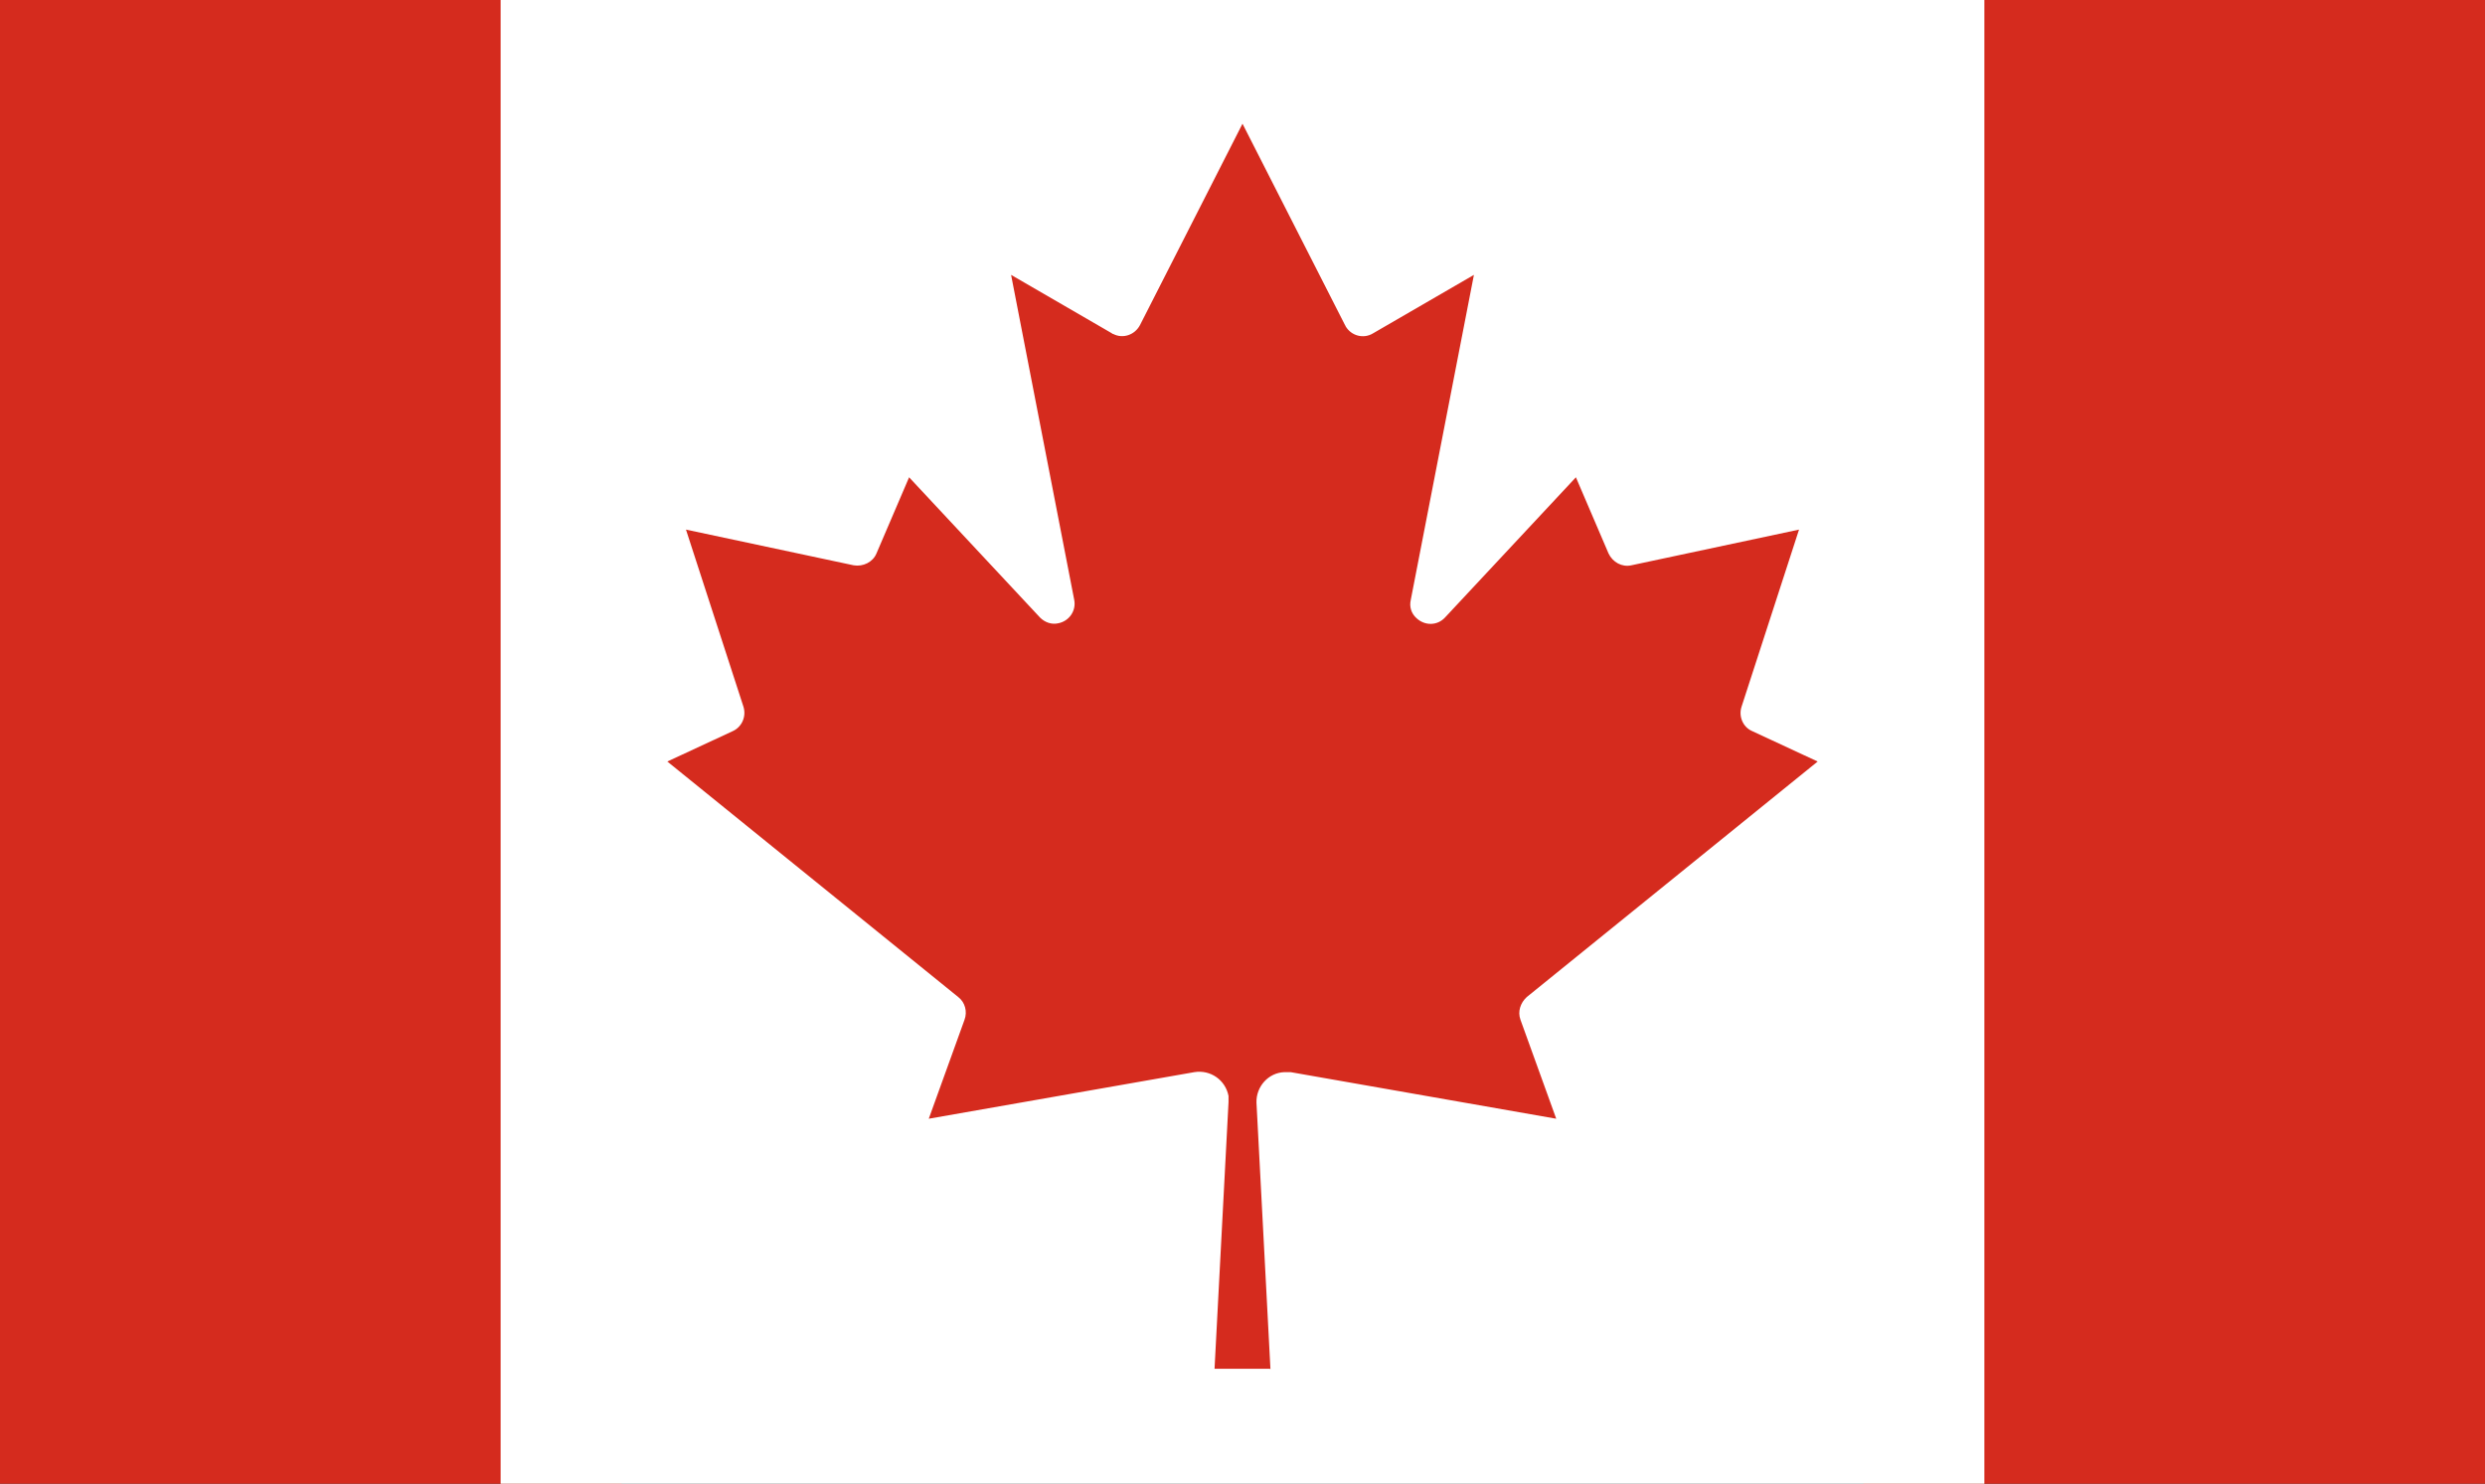
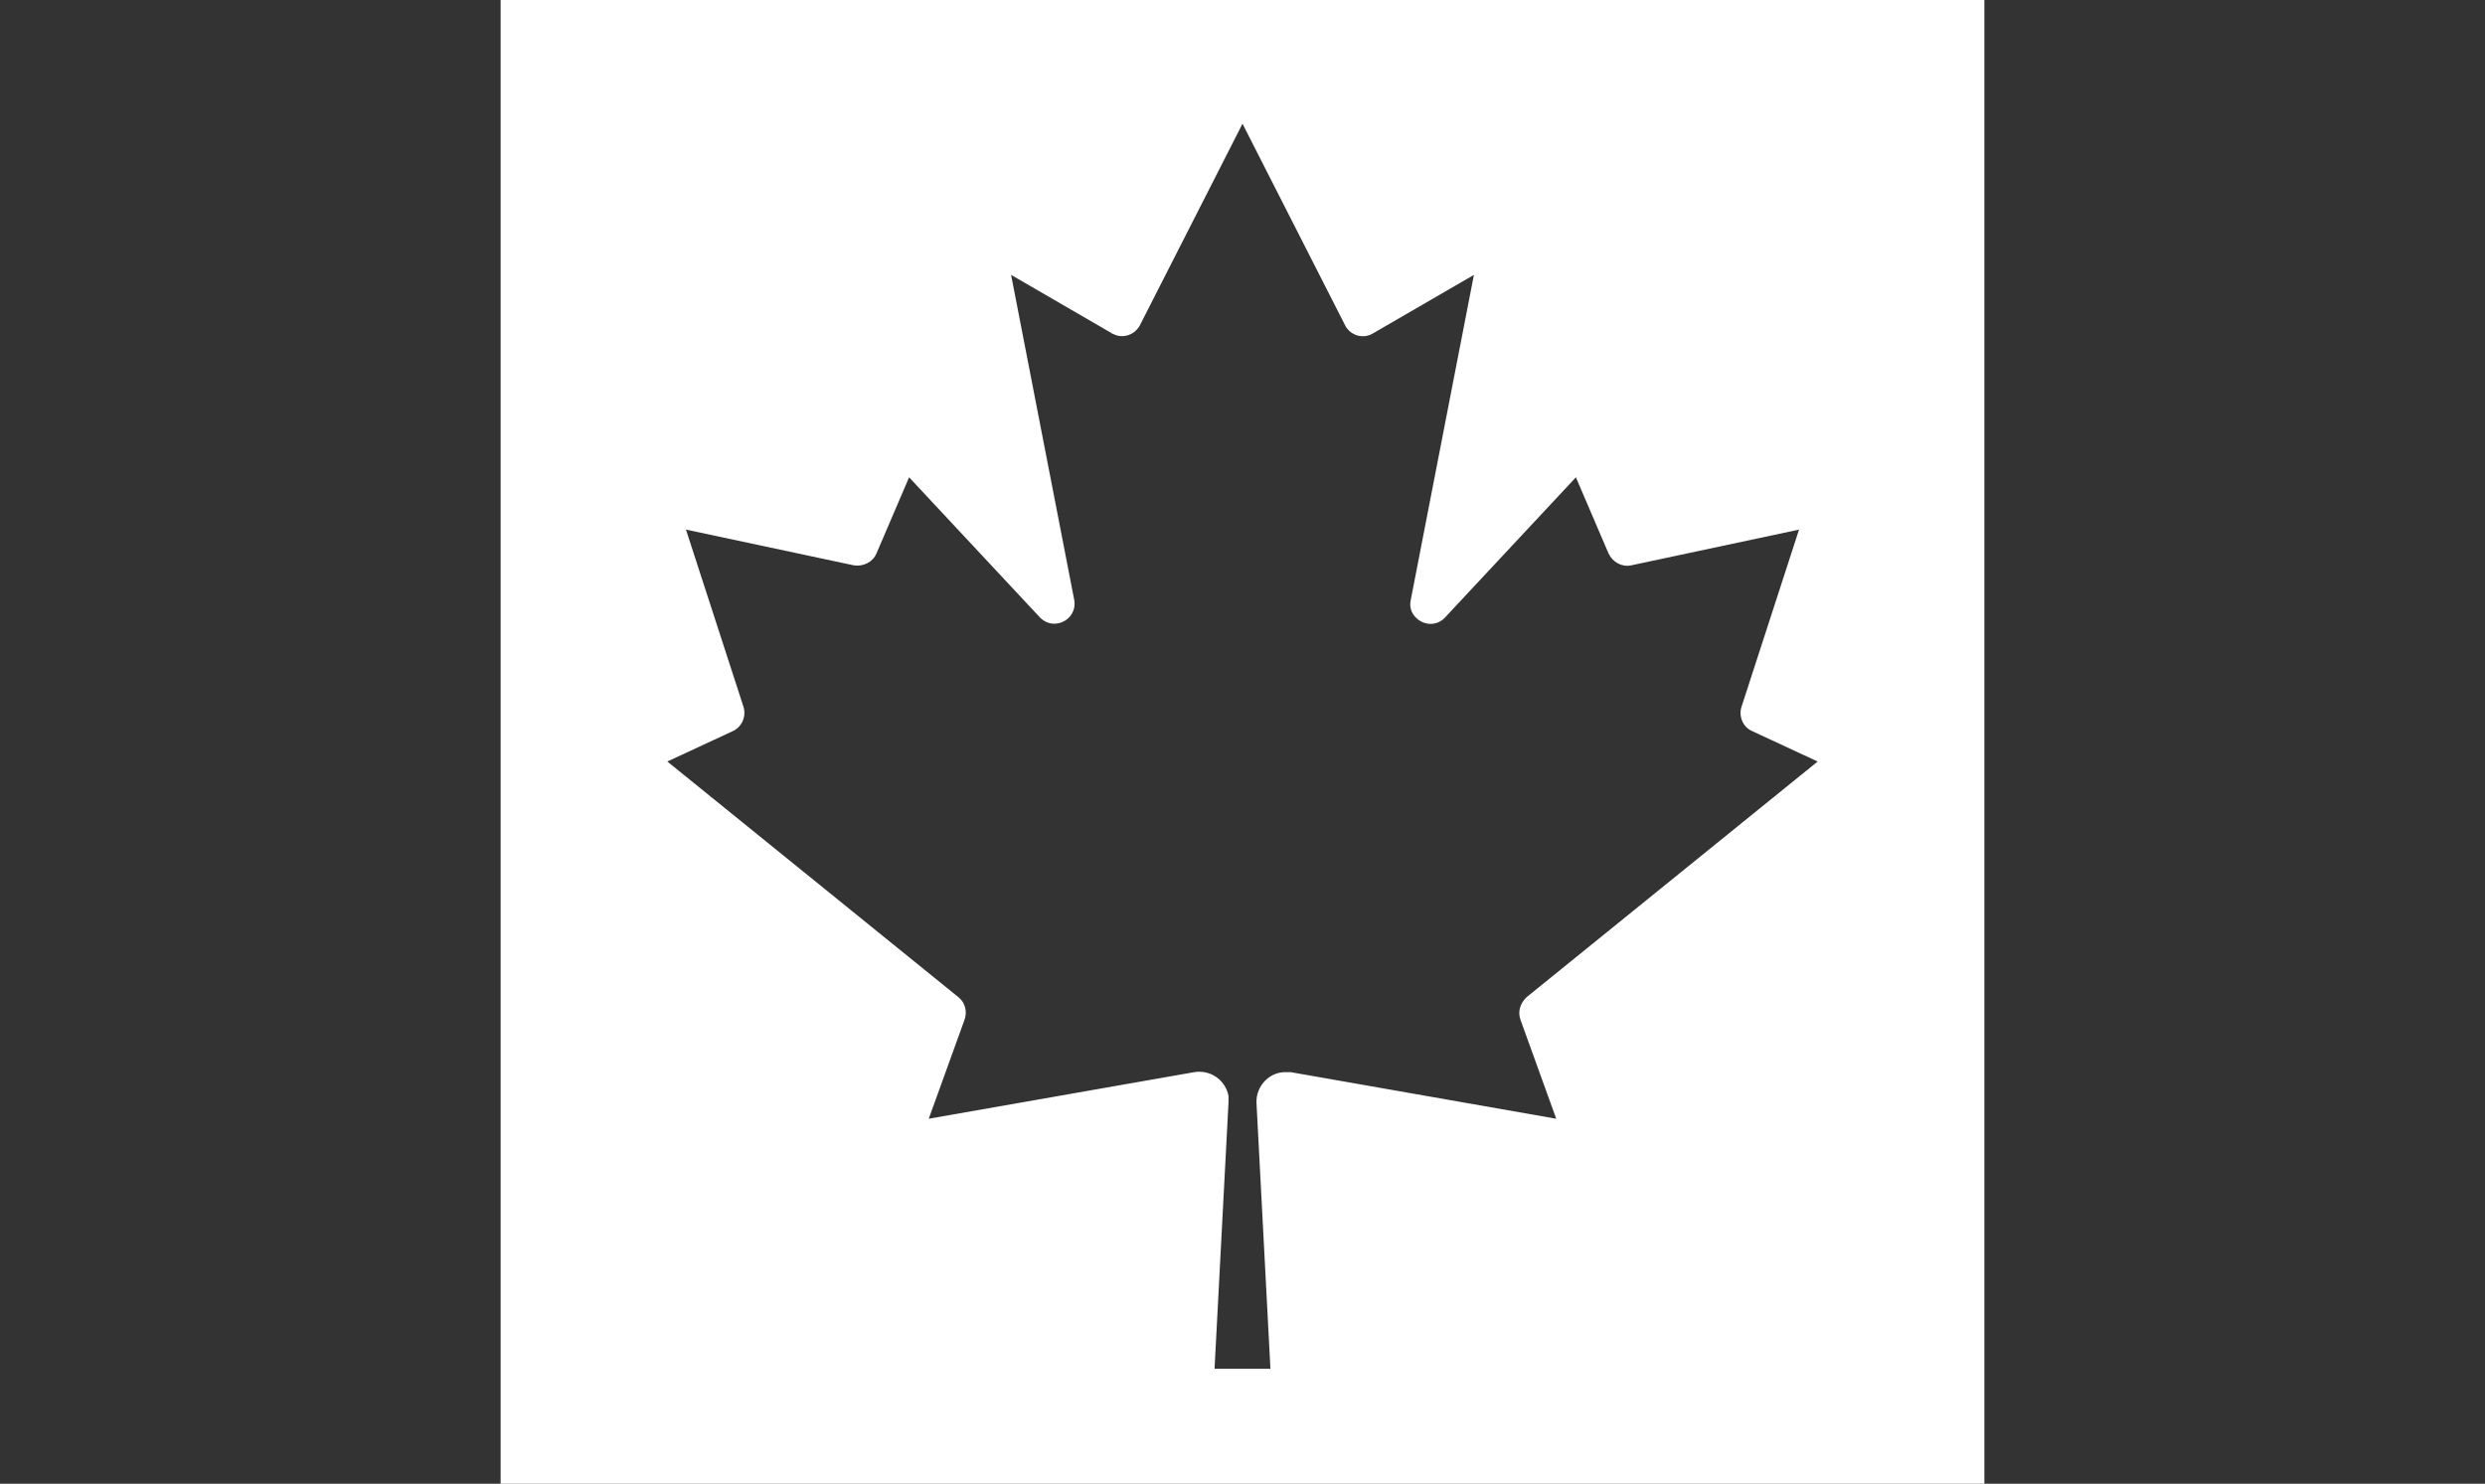
<svg xmlns="http://www.w3.org/2000/svg" id="Layer_2" data-name="Layer 2" viewBox="0 0 48 28.66">
  <rect x="0" y="0" width="48" height="28.66" fill="#333333" stroke="none" />
  <defs>
    <style>      .cls-1 {        fill: #fff;      }      .cls-1, .cls-2 {        stroke-width: 0px;      }      .cls-2 {        fill: #d52b1e;      }    </style>
  </defs>
  <g id="Layer_1-2" data-name="Layer 1">
    <g>
-       <path class="cls-2" d="m0,0h12l.49.59h23.01l.5-.59h12v28.66h-12l-.5-.59H12.49l-.49.59H0V0Z" />
      <path class="cls-1" d="m9.67,0h28.66v28.66H9.67V0Zm14.87,26.45l-.27-5.15c-.01-.31.23-.58.54-.59.04,0,.08,0,.12,0l5.13.9-.69-1.91c-.06-.16,0-.33.12-.44l5.62-4.55-1.27-.59c-.18-.08-.26-.29-.2-.47l1.11-3.42-3.24.69c-.18.04-.36-.06-.44-.23l-.63-1.47-2.53,2.71c-.15.16-.39.16-.55.01-.1-.09-.14-.22-.11-.35l1.22-6.28-1.95,1.13c-.18.11-.42.05-.53-.14,0,0,0-.01-.01-.02l-1.98-3.89-1.98,3.89c-.1.19-.33.27-.52.17,0,0-.02,0-.02-.01l-1.95-1.13,1.22,6.28c.04.21-.1.41-.31.45-.13.03-.26-.02-.35-.11l-2.53-2.71-.63,1.47c-.07.17-.26.26-.44.23l-3.24-.69,1.11,3.42c.06.19-.03.39-.2.47l-1.27.59,5.62,4.55c.13.1.18.28.12.44l-.69,1.91,5.13-.9c.31-.05.6.15.66.46,0,.04,0,.08,0,.12l-.27,5.15h1.07Z" />
    </g>
  </g>
</svg>